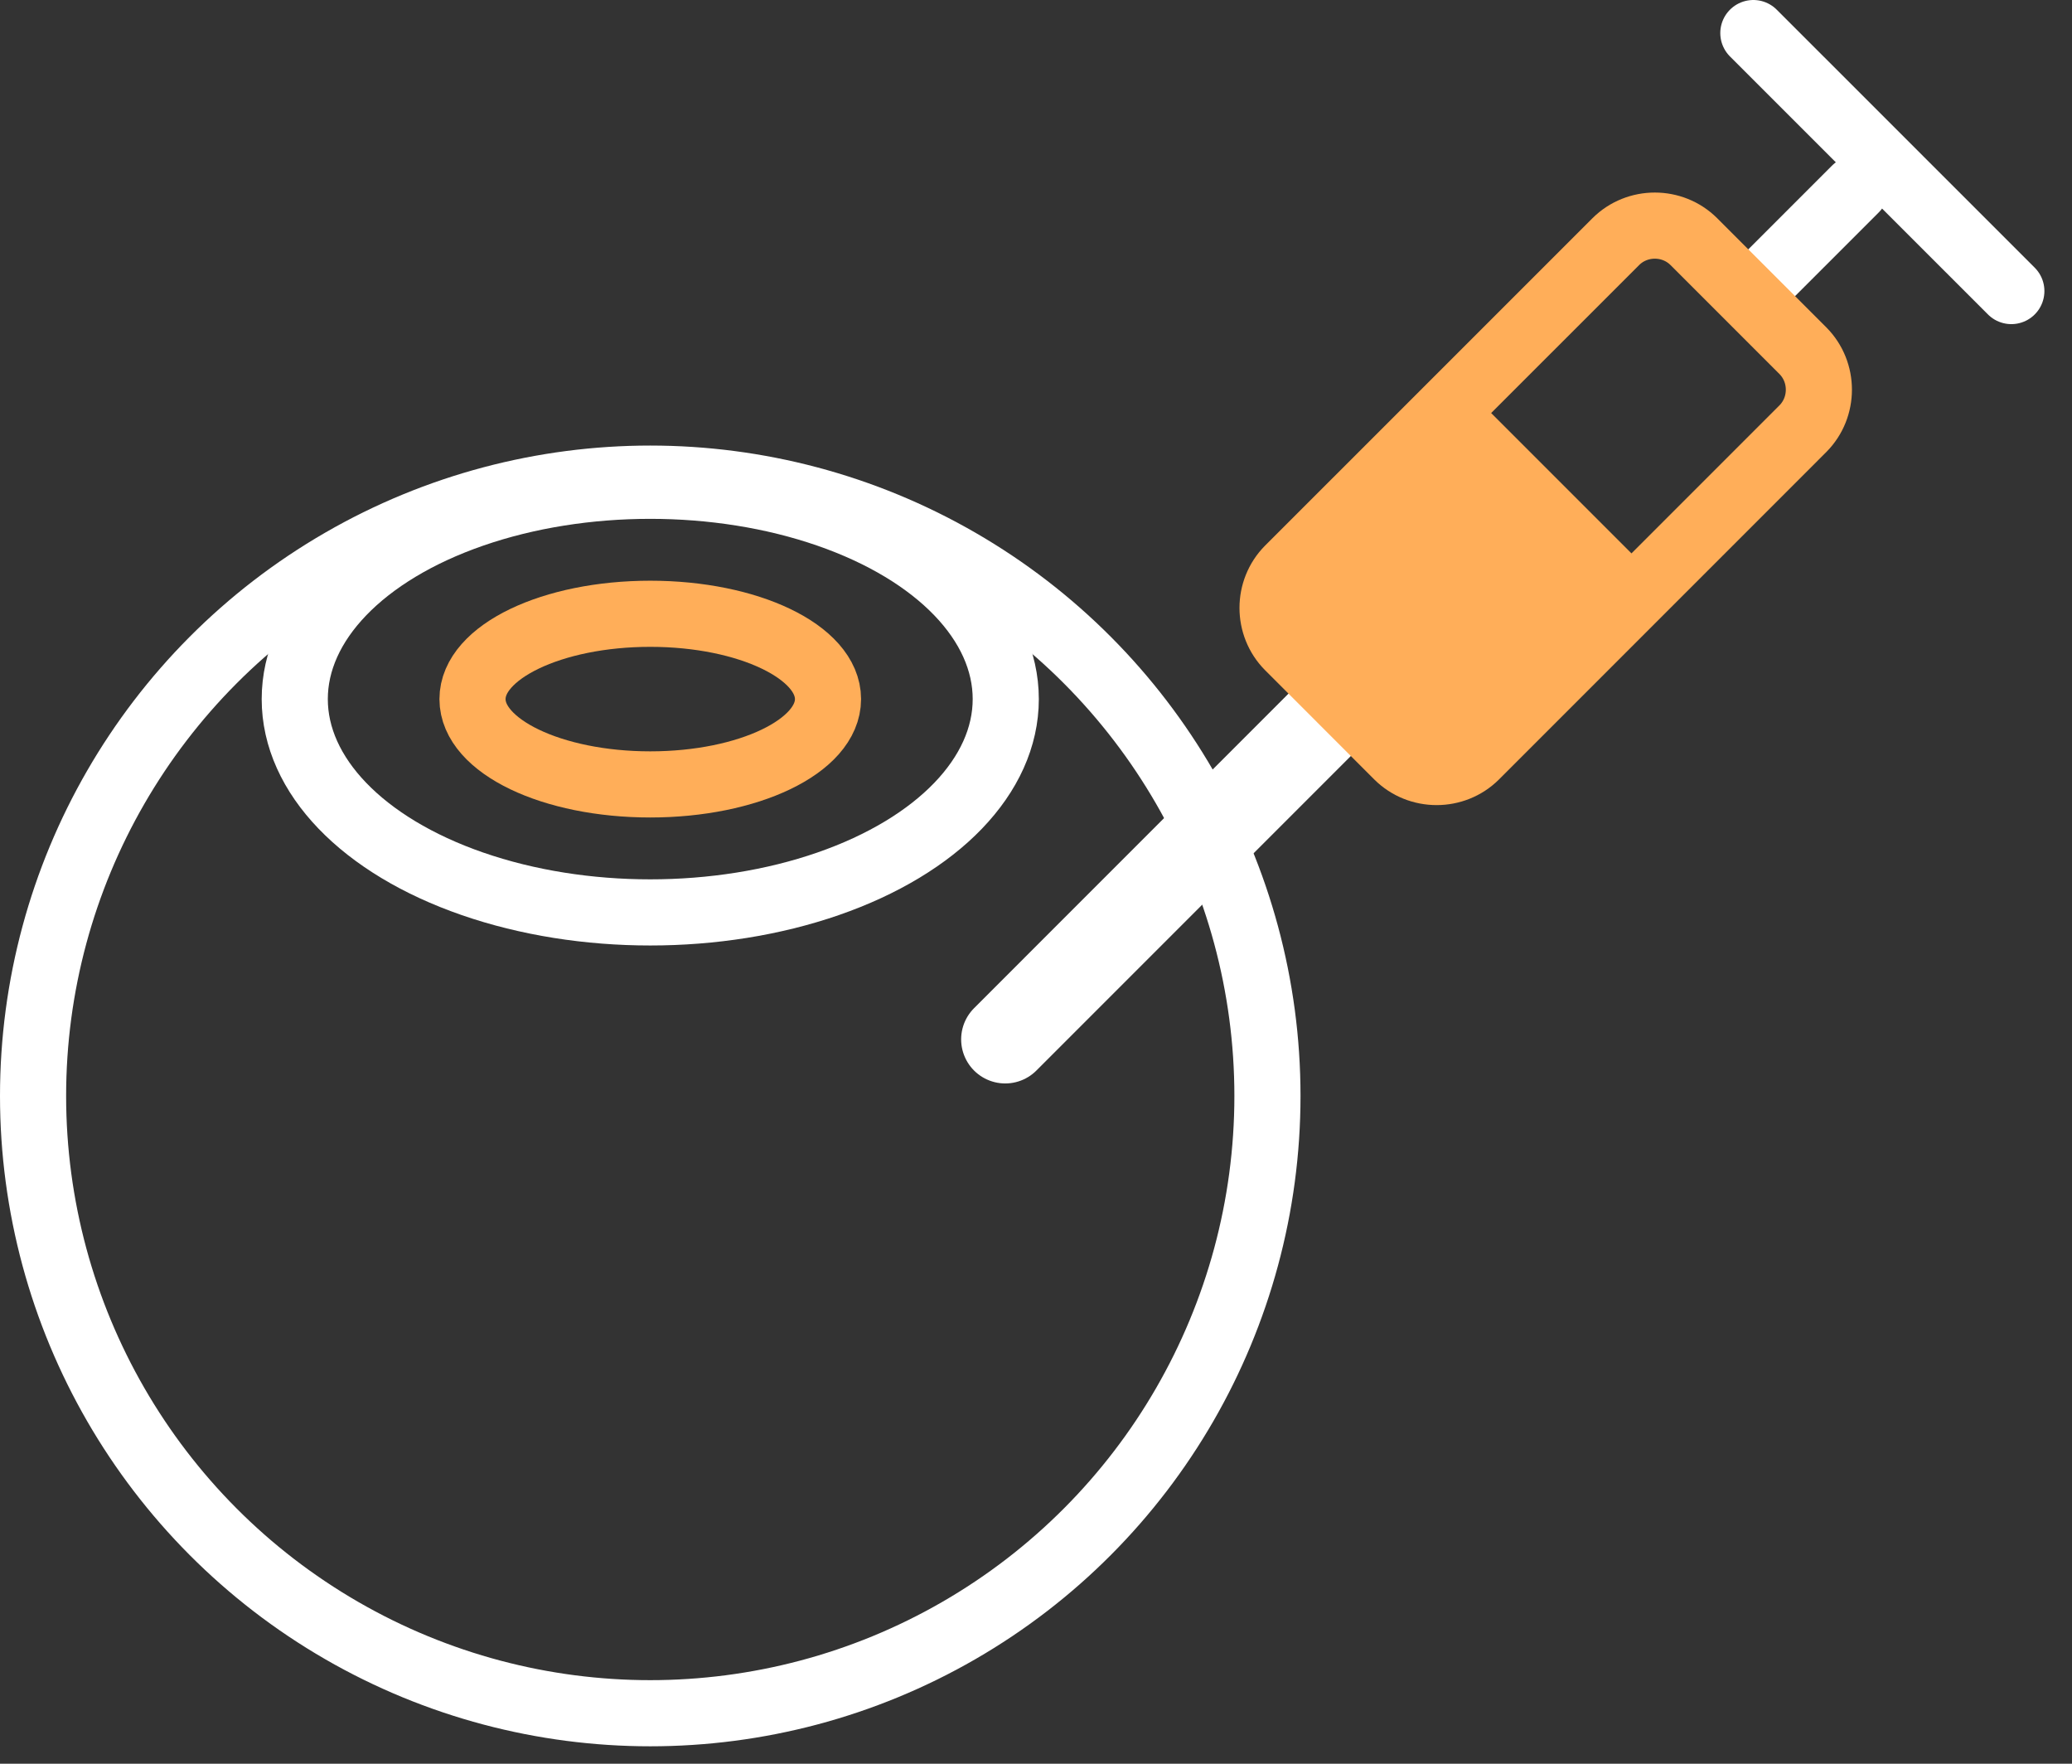
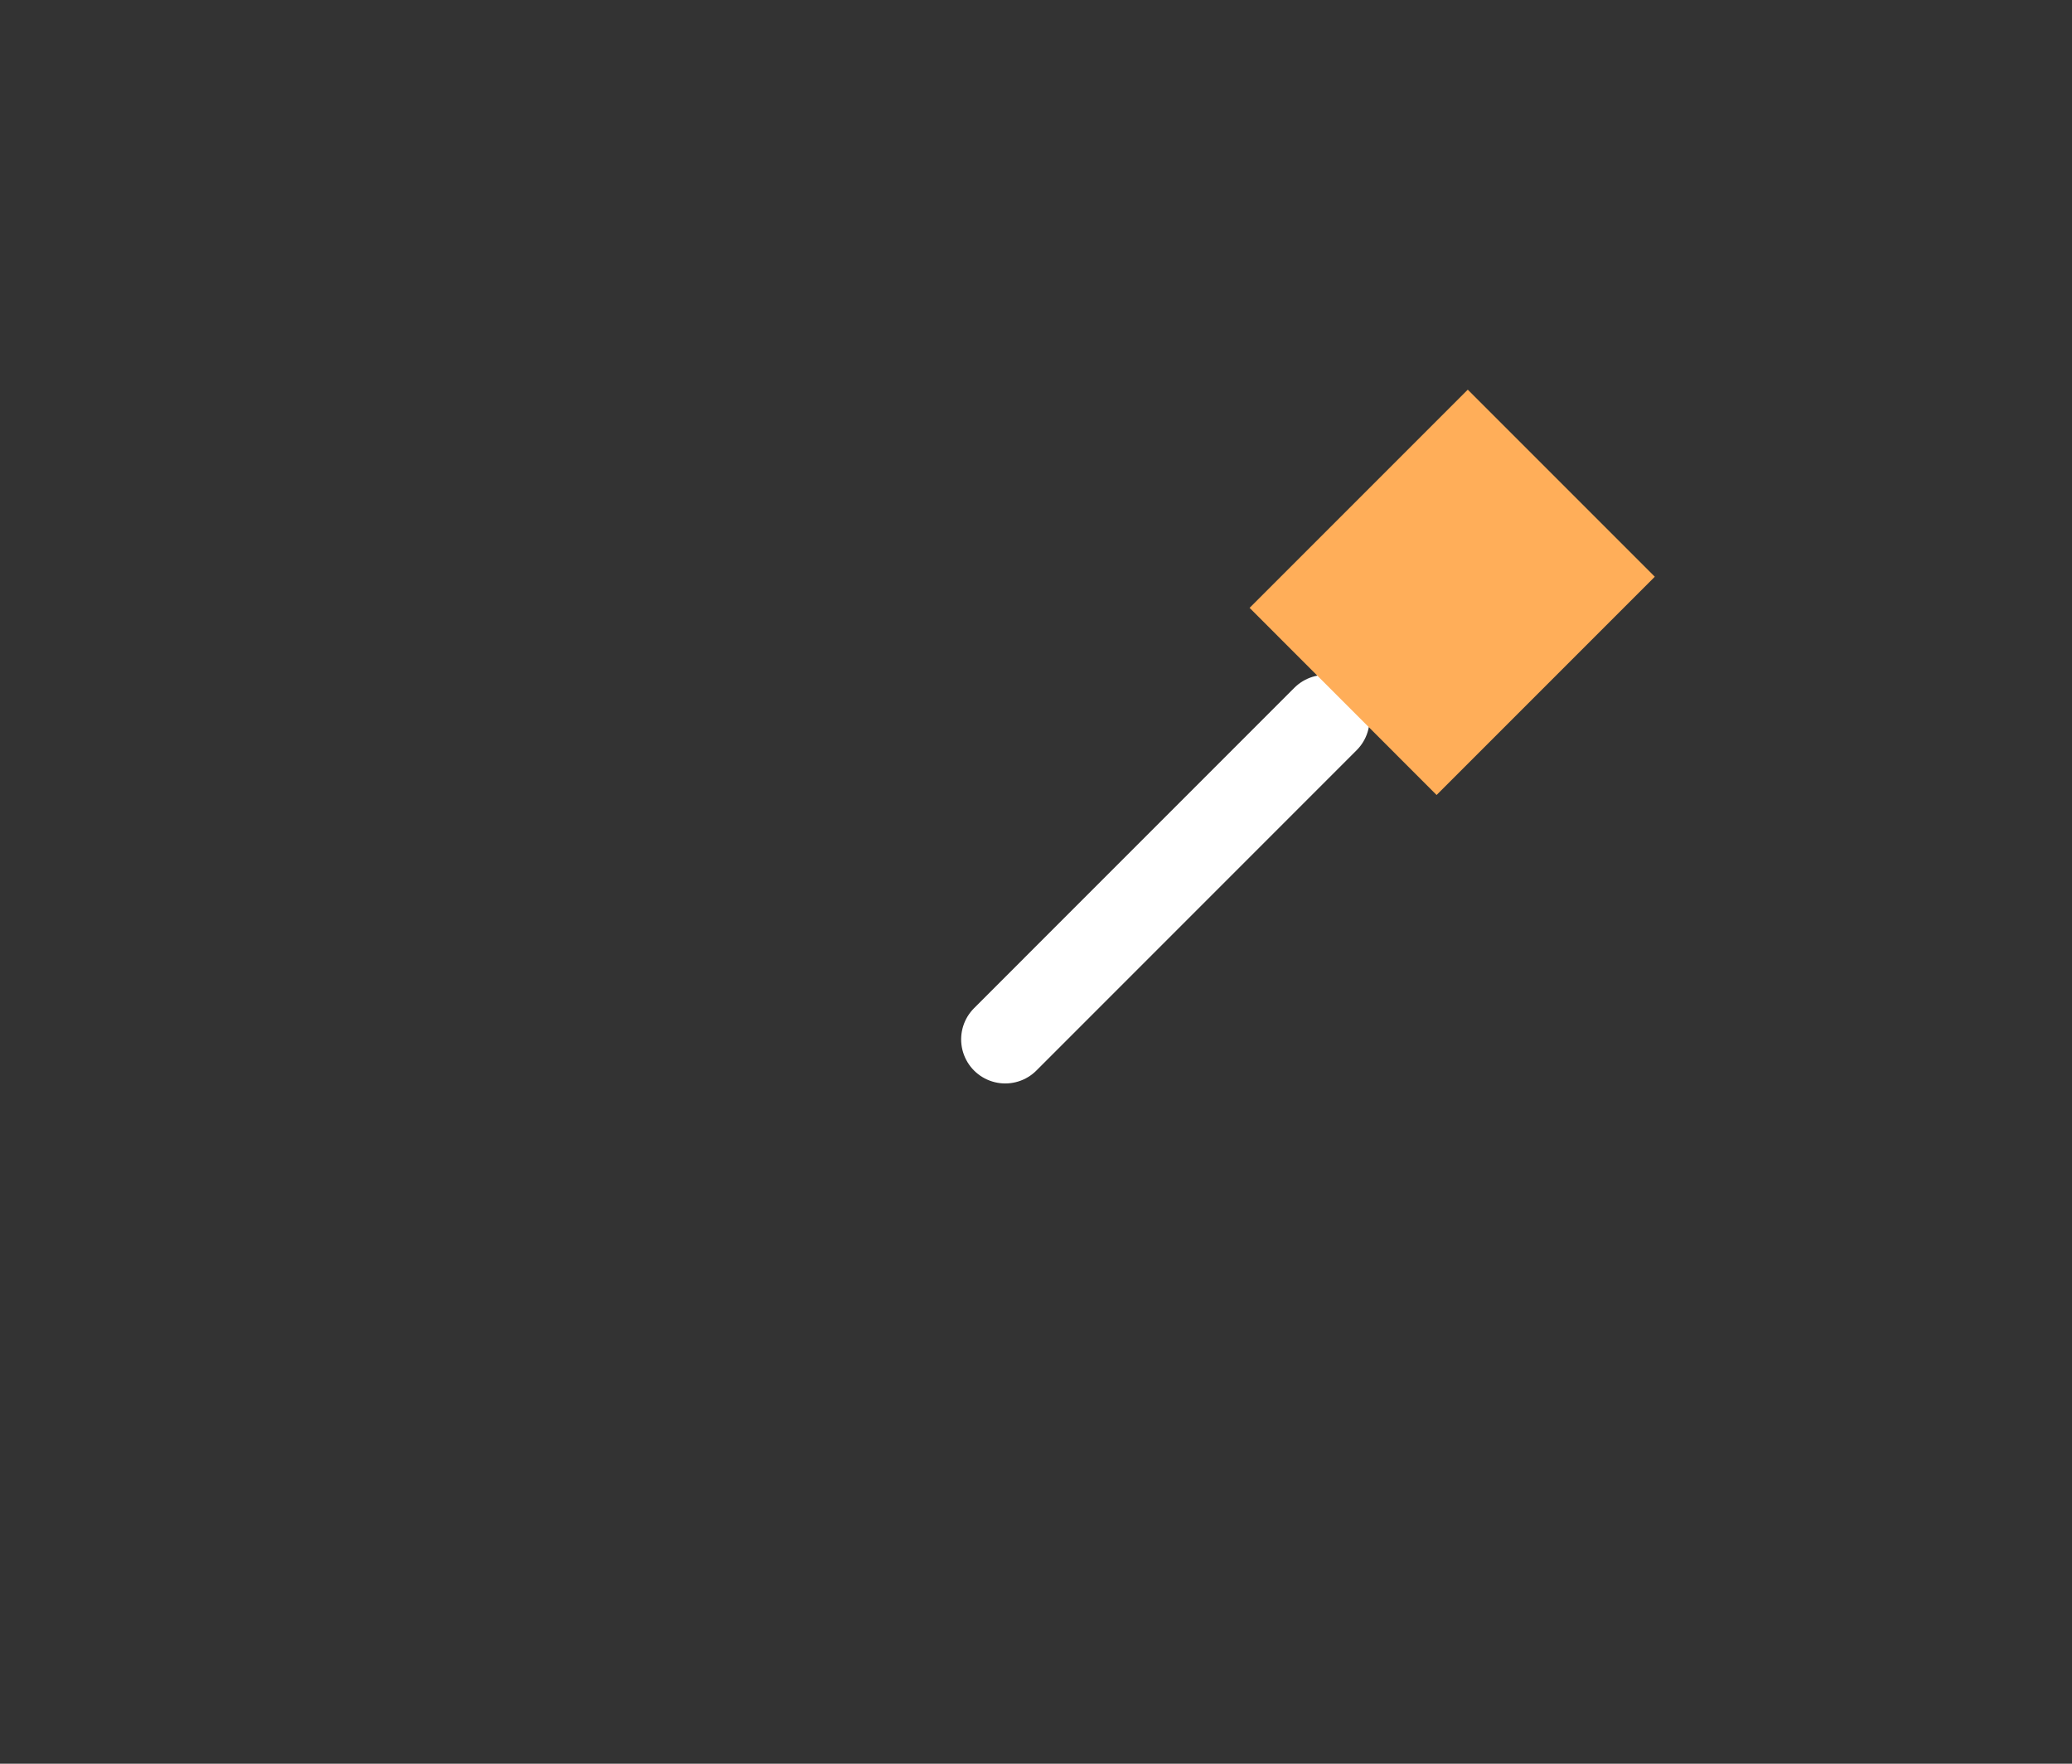
<svg xmlns="http://www.w3.org/2000/svg" width="100%" height="100%" viewBox="0 0 47 40" version="1.1" xml:space="preserve" style="fill-rule:evenodd;clip-rule:evenodd;stroke-linecap:round;stroke-linejoin:round;">
  <rect x="0" y="0" width="47" height="40" fill="#333333" stroke="none" />
  <g transform="matrix(1,0,0,1,-9.25,-10.145)">
-     <circle cx="24" cy="35" r="14" style="fill:none;stroke:white;stroke-width:1.5px;" />
-     <ellipse cx="24" cy="26" rx="8.064" ry="4.838" style="fill:none;stroke:white;stroke-width:1.5px;" />
-     <ellipse cx="24" cy="26" rx="4.032" ry="1.935" style="fill:none;stroke:rgb(255,174,89);stroke-width:1.5px;" />
    <path d="M39.317,26.451L32.052,33.717" style="fill:none;fill-rule:nonzero;stroke:white;stroke-width:2px;" />
-     <path d="M51.338,14.43L49.022,16.746M54.874,16.746L49.022,10.895" style="fill:none;fill-rule:nonzero;stroke:white;stroke-width:1.5px;" />
-     <path d="M38.478,24.816C37.995,24.33 37.995,23.534 38.478,23.048L45.903,15.624C46.389,15.141 47.185,15.141 47.671,15.624L50.146,18.099C50.629,18.585 50.629,19.381 50.146,19.867L42.722,27.292C42.236,27.775 41.439,27.775 40.953,27.292L38.478,24.816Z" style="fill:none;fill-rule:nonzero;stroke:rgb(255,174,89);stroke-width:1.5px;" />
    <path d="M46.787,23.225L41.837,28.175L37.595,23.931L42.544,18.982L46.787,23.225Z" style="fill:rgb(255,174,89);fill-rule:nonzero;" />
  </g>
</svg>